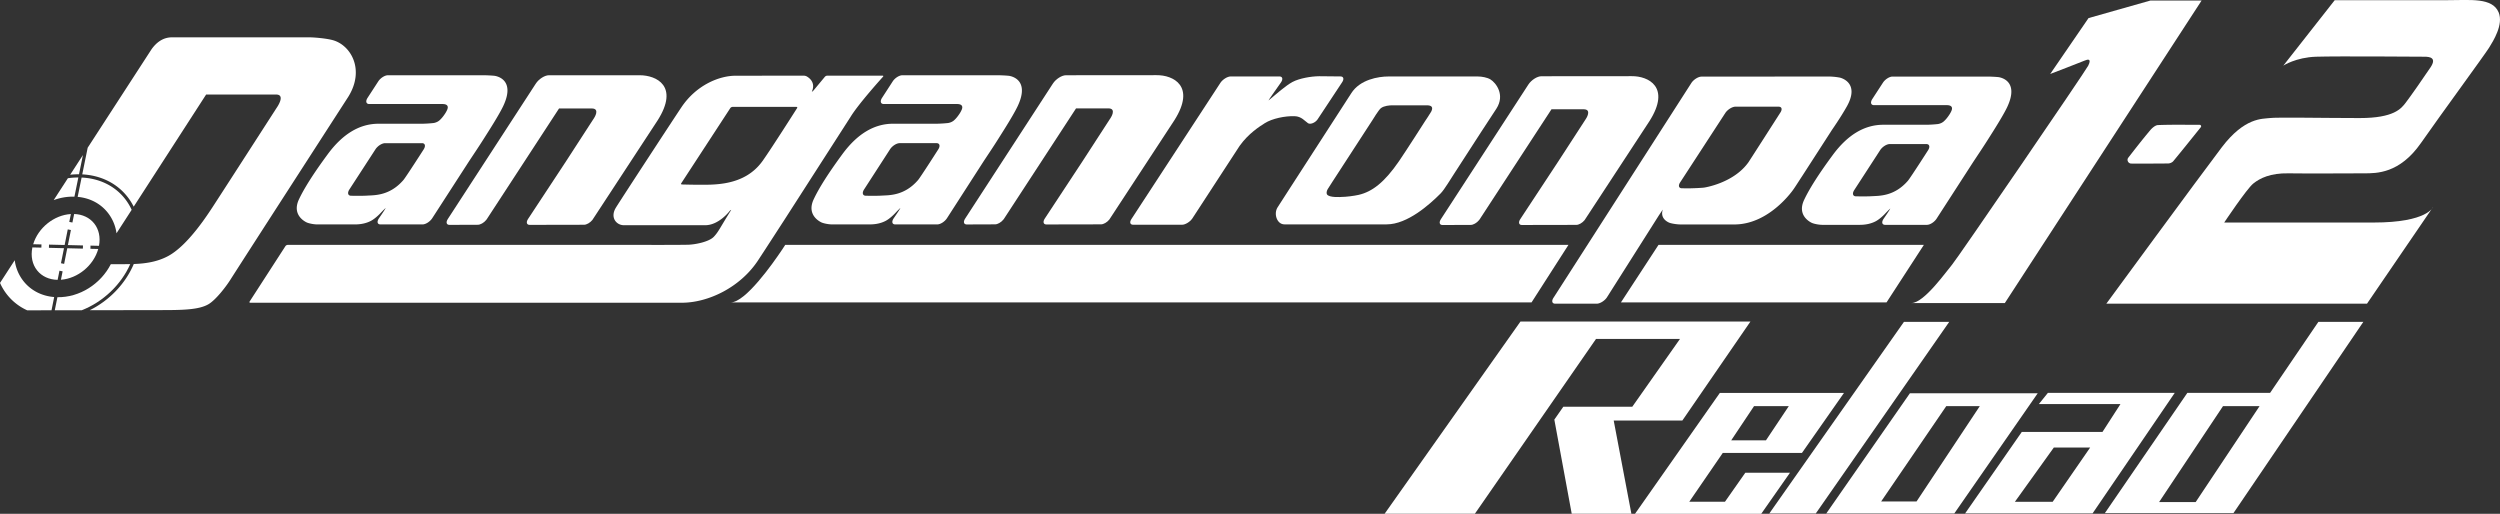
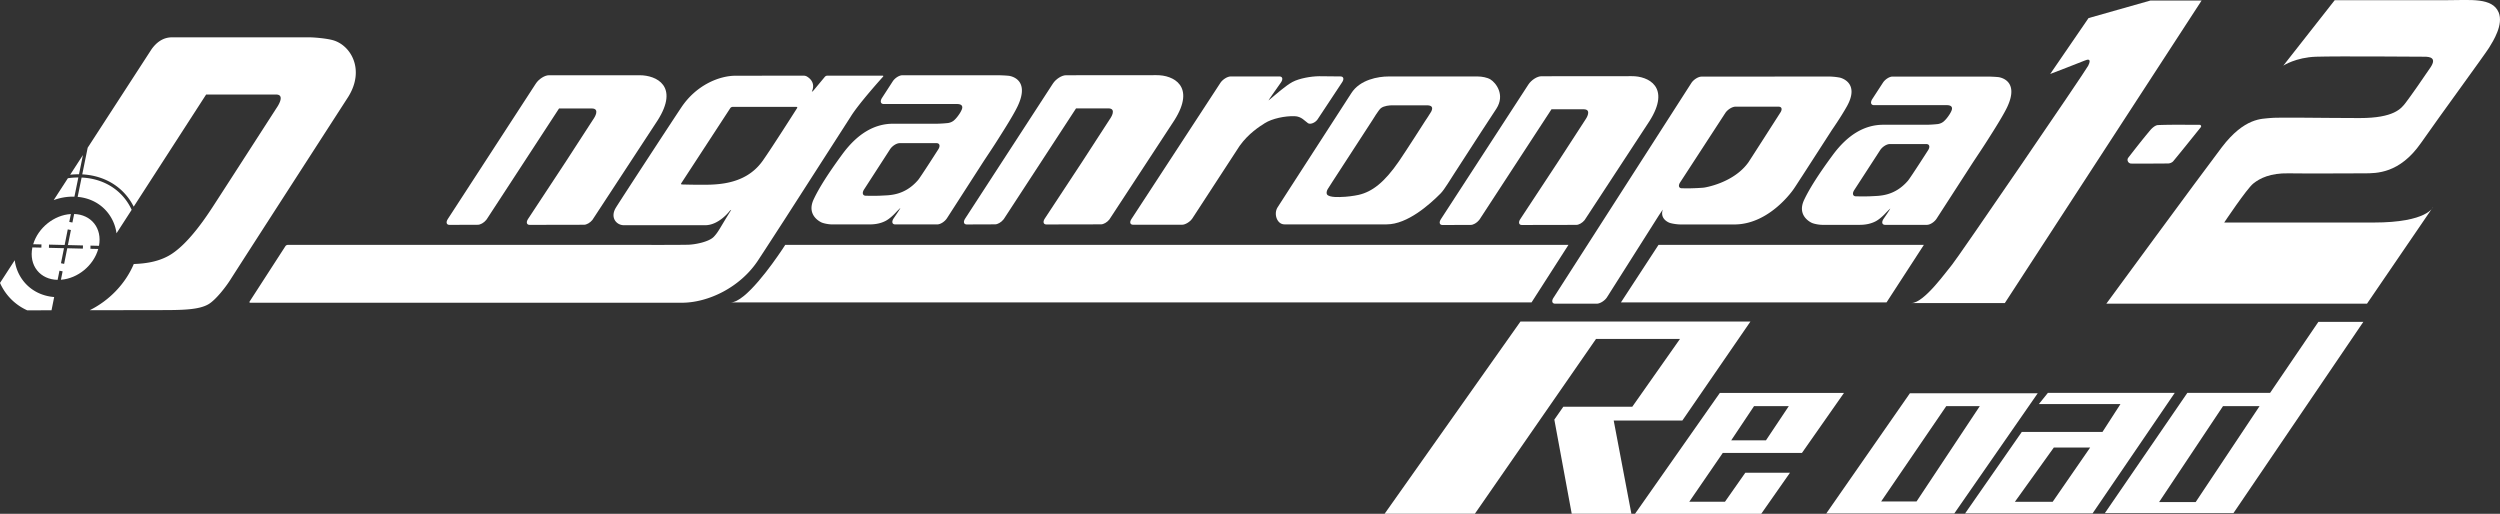
<svg xmlns="http://www.w3.org/2000/svg" id="レイヤー_3_Image" data-name="レイヤー 3 Image" viewBox="0 0 6624.2 1361.39">
  <rect x="0" y="0" width="6624.2" height="1361.39" fill="#333333" stroke="none" />
  <defs>
    <style>.cls-1{fill:#fff;}</style>
  </defs>
  <title>logo</title>
  <path class="cls-1" d="M6200.51,5724.39c-24.23,30.06-48.29,60.27-72.91,90-2.86,3.45-8.81,6.05-13.36,6.11-32,.43-64,0.32-98,0.28-8,0-12.77-9.2-7.92-15.57l0.08-.11c19-24.44,38.07-48.92,58-72.6,5.23-6.21,13.6-13.44,20.78-13.72,36.71-1.4,73.51-.63,110.28-0.64A3.83,3.83,0,0,1,6200.51,5724.39Z" transform="translate(-369.06 -5387.37)" />
  <path class="cls-1" d="M5433.88,6190.34h247.38l521.39-801.61H6067.25L5903,5435.29l-101.58,148.13s83.8-32.17,91.42-35.55,19.23-6.21,9.31,13.54c-7.69,15.32-348.11,513-360.8,527.35S5467.74,6190.34,5433.88,6190.34Z" transform="translate(-369.06 -5387.37)" />
  <polygon class="cls-1" points="3668.79 1361.3 3907.93 1361.3 4228.91 898.11 4451.37 898.11 4325.05 1077.66 4142.31 1077.66 4118.48 1111.83 4164.56 1361.3 4322.66 1361.3 4275.79 1114.21 4457.73 1114.21 4638.08 852.02 4028.7 852.02 3668.79 1361.3" />
  <path class="cls-1" d="M5143.69,6587.45l111.36-159H4926.13l-224.81,320.34h334.45L5112,6639.89H4993.63l-54,77h-94.58l88.86-129.47h209.75Zm-127-123.94h92.1l-60.45,90.57h-92.1Z" transform="translate(-369.06 -5387.37)" />
-   <polygon class="cls-1" points="4688.13 1360.5 4811.28 1360.5 5164.83 852.82 5044.86 852.82 4688.13 1360.5" />
  <path class="cls-1" d="M5429.71,6429.38l-221.57,318.44h339.22l221-318.44H5429.71Zm17.54,286.78h-93.81L5526,6463.51h88.86Z" transform="translate(-369.06 -5387.37)" />
  <path class="cls-1" d="M5795.24,6428.42L5771.41,6458h216.23L5940,6531.77H5726.22l-150.26,216h337.69l217.76-319.39H5795.24Zm12.78,288.5H5707.91l103.16-143.77h96.29Z" transform="translate(-369.06 -5387.37)" />
  <path class="cls-1" d="M6512,6240.22l-127.95,188.2H6164.78L5946.26,6747H6287l344.18-506.83H6512ZM6186.9,6717.68H6090l169.32-254.18h96.87Z" transform="translate(-369.06 -5387.37)" />
  <path class="cls-1" d="M5950.16,6192h690.72l175.22-256.48S6801.71,5977,6658.66,5977H6262.51s59.25-88.88,77-103.27,45.71-27.93,93.11-27.09,167.6,0,200.61,0,94,0.85,150.67-80.41c51.75-74.16,169.29-234.47,180.3-252.25s38.94-61.79,25.39-94c-16.57-39.36-74.49-32.17-133.74-32.17h-300.5l-136.28,173.53s33-22,87.19-23.7c57.56-1.8,273.41,0,287,0s33,2.54,16.08,27.93-54.17,78.72-66,94-30.47,40.63-121.89,40.63-220.08-2.54-238.7,0-66-2.54-127,77.88S5950.16,6192,5950.16,6192Z" transform="translate(-369.06 -5387.37)" />
  <path class="cls-1" d="M4163,5604.57c-5.46,10.87-17.72,14.6-23.17,25.49,11.49-2.37,13.48,4.22,22.29,4.39C4157.63,5621.6,4171.25,5608.63,4163,5604.57Z" transform="translate(-369.06 -5387.37)" />
-   <path class="cls-1" d="M1347.41,5663h194c12.93,0,16.91,5.89,12.19,16a68.53,68.53,0,0,1-4.44,8.23q-7.87,12.35-16,19.34c-6.7,5.76-15.46,6.79-15.46,6.79-8.71,1-22.6,1.87-30.88,1.87H1372.16q-75.16,0-134.64,80.7-55.4,75-76.39,119.81c-20.74,44.22,21.39,61.37,21.39,61.37,6.64,2.7,18.86,4.92,27.15,4.92h99.85q24.27,0,42.11-9.27c11.87-6.16,24.24-19.22,24.24-19.22,7.69-8.11,14.38-14.75,14.87-14.75s-4.08,7.3-10.19,16.24l-7.38,10.77c-6.11,8.92-4.33,16.23,3.95,16.23h111.51c8.28,0,19.83-7.37,25.66-16.37l97.7-151.2c13.64-20.59,17.6-26.53,17.6-26.53,6-9,15.53-23.67,21.25-32.7l14.89-23.54c18.51-29.36,30.57-50.36,36.58-63,35.48-74.62-23.39-80.5-23.39-80.5-7.88-.79-21.1-1.43-29.38-1.43h-252.6c-8.28,0-19.82,7.36-25.66,16.35L1343,5646.62C1337.14,5655.61,1339.13,5663,1347.41,5663Zm144.3,120.11s-47.28,73.83-53.77,81.33c-36.37,42.07-77,40.05-95.92,41.25-14.87,1-42.91.34-42.91,0.34-8.2-.17-10.12-7.68-4.27-16.68l69-106.26c5.83-9,17.37-16.36,25.65-16.36h97.68C1495.41,5766.69,1497.47,5774.06,1491.71,5783.08Z" transform="translate(-369.06 -5387.37)" />
  <path class="cls-1" d="M2993.11,5787.94c6-9,15.48-23.67,21.16-32.7l14.84-23.54c18.43-29.36,30.44-50.36,36.42-63,35.3-74.62-23.59-80.5-23.59-80.5-7.89-.79-21.11-1.43-29.39-1.43H2760c-8.28,0-19.81,7.36-25.62,16.35l-28.17,43.51c-5.83,9-3.82,16.34,4.46,16.34h194c12.92,0,16.92,5.89,12.22,16a68.07,68.07,0,0,1-4.41,8.23q-7.85,12.35-15.93,19.34c-6.69,5.76-15.45,6.79-15.45,6.79-8.71,1-22.6,1.87-30.88,1.87H2735.5q-75.15,0-134.44,80.7-55.21,75-76.1,119.81c-20.64,44.22,21.53,61.37,21.53,61.37,6.65,2.7,18.88,4.92,27.16,4.92h99.84q24.27,0,42.08-9.27c11.86-6.16,24.19-19.22,24.19-19.22,7.67-8.11,14.34-14.75,14.84-14.75s-4.07,7.3-10.16,16.24l-7.35,10.77c-6.08,8.92-4.29,16.23,4,16.23h111.5c8.29,0,19.81-7.37,25.62-16.37l97.35-151.2C2989.17,5793.87,2993.11,5787.94,2993.11,5787.94Zm-137.89-4.86s-47.1,73.83-53.57,81.33c-36.27,42.07-76.92,40.05-95.82,41.25-14.87,1-42.91.34-42.91,0.34-8.2-.17-10.14-7.68-4.31-16.68l68.7-106.26c5.81-9,17.33-16.36,25.61-16.36h97.68C2858.89,5766.69,2861,5774.06,2855.23,5783.08Z" transform="translate(-369.06 -5387.37)" />
  <path class="cls-1" d="M1559.51,5983.21l75.4-.28c6.92,0.18,16.41-5.31,22.28-12.57,0.61-.75,1.21-1.5,1.74-2.29l191.41-293.3H1937c23.2,0,6.19,25.35,6.19,25.35s-21.75,33.53-51.36,79.2l-23.32,36L1768.2,5967.59c-5.54,8.39-3.81,15.4,3.83,15.61l144.25-.29c6.93,0.18,16.4-5.31,22.28-12.57l4.15-6.28,168.71-257.54c58-91.16-3.23-119.82-47.34-119.77H1823.57c-11.24,0-26.9,10-34.82,22.2l-233.08,358.65C1550.15,5976,1551.87,5983,1559.51,5983.21Z" transform="translate(-369.06 -5387.37)" />
  <path class="cls-1" d="M2708.75,5590.7c1.45-1.6.8-2.92-1.44-2.92h-146a9.66,9.66,0,0,0-6.55,3l-30.26,36.44c-1.36,1.63-3.33,3-4.38,3,13.06-28.24-14.66-41-14.66-41a20.25,20.25,0,0,0-7.1-1.38s-132.59.18-180,.18c-43.82,0-104.22,24.81-143.52,83.23-20.44,30.35-165.63,252.46-174.2,266.87-15.45,25.95,1.8,46,21.42,46h215.85c36.09-.11,64.33-37.41,64.33-37.41,1.27-1.66,3.17-3,4.22-3-29.78,47.34-33.14,57.39-46,71s-49.83,20.79-68.94,21.17c-32.36.65-114.49,0.38-116.74,0.38H1131.6a8,8,0,0,0-6.08,3.05l-95.13,147.15c-1.09,1.68-.15,3.06,2.1,3.06H2174.91c70.82,0.26,155.84-40.89,202.81-112.32,27.93-42.56,64.69-99.54,64.69-99.54,1.09-1.68,2.9-4.42,4-6.11l177-275.53C2645.1,5660.88,2708.75,5590.7,2708.75,5590.7Zm-227.55,82.94s-70.41,110.85-92,140.8c-48.44,67.22-131,62.43-174.26,62.43-12.16,0-38.82-.69-38.82-0.69-2.22-.06-3.14-1.48-2-3.16l130.12-199.38a8,8,0,0,1,6.07-3.05h168.75C2481.31,5670.59,2482.27,5672,2481.2,5673.64Z" transform="translate(-369.06 -5387.37)" />
  <path class="cls-1" d="M654.38,5950.59a111.7,111.7,0,0,1,23.39,54.93l40.16-62.17a143.85,143.85,0,0,0-18.55-30.25c-26.93-33.63-67.3-53.17-114.09-55.27L574.84,5909C607.14,5912,635.15,5926.52,654.38,5950.59Z" transform="translate(-369.06 -5387.37)" />
  <path class="cls-1" d="M608.85,6038.16l22.49,0.54c4.27-22.58-.26-43.65-12.84-59.4-12.24-15.31-31-24.13-52.94-24.9l-4.62,22.6-8.33-1.66,4.25-20.83c-44.63,2.6-86.75,36.47-99.84,80l21.9,0.52-0.2,8.48-23.83-.57c0,0.18-.09.36-0.13,0.55-4.62,23-.1,44.46,12.71,60.45,12.4,15.54,31.54,24.39,53.86,24.92h0.41l4.87-24.2,8.36,1.69-4.48,22.27c44.64-3.28,86.49-37.7,98.85-81.53l-20.69-.49Zm-20.15,8-41.43-1L539,6086.54l-8.38-1.68,8-39.85-39.92-1,0.21-8.51,41.41,1,8.3-41.34,8.36,1.68-8,39.86,39.93,1Z" transform="translate(-369.06 -5387.37)" />
-   <path class="cls-1" d="M662.68,6087.43c-26.69,52.23-82.57,88.42-141.48,87.42l-7,34.67,71.6-.12c55.85-22,103.81-66.93,128.34-122.17-8,.17-16,0.18-23.85.18Z" transform="translate(-369.06 -5387.37)" />
  <path class="cls-1" d="M565.66,5908.44l0.61,0,10.38-50.82a194.47,194.47,0,0,0-27.72,2l-37.63,58A146.65,146.65,0,0,1,565.66,5908.44Z" transform="translate(-369.06 -5387.37)" />
  <path class="cls-1" d="M512.59,6174.43c-32.93-2.65-61.48-17.3-81-41.75a111.82,111.82,0,0,1-23.49-55.79l-39,60.14a143,143,0,0,0,72.08,72.6l64.4-.11Z" transform="translate(-369.06 -5387.37)" />
  <path class="cls-1" d="M578.39,5849.15l10.4-50.92L555,5850.35A200.72,200.72,0,0,1,578.39,5849.15Z" transform="translate(-369.06 -5387.37)" />
  <path class="cls-1" d="M1291.79,5644c44.87-71.95,7-137.1-41.05-150.26-17.39-4.77-49.57-7.44-62-7.46-86-.09-270.85-0.07-363.9,0-24.42,0-41.78,14.17-54.16,31.46l-169.28,261L587,5849.4c48.71,2.52,90.82,23.13,119,58.4a152.56,152.56,0,0,1,17.33,27.14l191.9-297.12h185.16c27.24,0,1.27,35.92,1.27,35.92s-121.27,188.31-165,255.7c-17.88,27.53-69.57,108.06-122,136.32-29,15.62-60.32,20-91.13,21.17-22.4,52.91-65.46,97.06-116.83,122.42l180.85-.3c61.48,0,108.64-.08,134.77-16.14,18.07-11.1,43.27-42.59,56.93-64C1023.26,6059.85,1291.79,5644,1291.79,5644Z" transform="translate(-369.06 -5387.37)" />
  <path class="cls-1" d="M4822,5982.1c-8.49,0-21.24-1.84-28.34-4.08,0,0-27-8.5-19-34.5v-0.42c0.05-.54-3.9,6-10.07,14.89l-138,217.78c-6.17,8.95-18.19,16.27-26.68,16.27h-110c-8.5,0-10.38-7.32-4.19-16.27L4851,5606.67c6.19-8.94,18.16-16.27,26.6-16.27l337.37-.27a169.08,169.08,0,0,1,29,2.88s54.79,11.59,18.78,76.13c-6.37,11.4-18.83,32.24-39.58,62.44l-79.45,123.15c-6,9-15.65,24.35-21.81,33.28,0,0-62.27,93-155.65,94.09H4822ZM4967.58,5670c-8.45,0-20.43,7.3-26.65,16.24l-119.47,183.57c-6.23,8.93-4.43,16.33,4,16.44l15,0.19c8.41,0.12,34.72-.92,43.64-1.94,0,0,78.14-11.32,117.87-67.27,2.64-3.73,84.07-130.93,84.07-130.93,6.23-8.92,4.42-16.22-4-16.22Z" transform="translate(-369.06 -5387.37)" />
  <path class="cls-1" d="M3759.13,5589.91c8.41,0,10.15,7.3,3.87,16.2l-22.1,31.38c-6.28,8.91-11.12,16.2-10.76,16.2s7.69-6.15,16.29-13.67c0,0,29.91-26.13,47.23-35.41,18.43-9.79,49.09-15,70.58-15.27l56.71,0.56c8.41,0,10.13,7.28,3.82,16.18L3860,5704c-6.31,8.9-19.13,13.82-25.14,9.81-8.33-5.55-17.16-18-35.46-18.61-25.56-.8-59.48,6.16-79.09,18.59-14.13,8.95-43.3,27.42-66.66,60.14l-125.62,192.76c-6.35,8.9-18.43,16.18-26.89,16.18H3371.49c-8.45,0-10.16-7.28-3.8-16.18l235.56-360.59c6.35-8.89,18.42-16.17,26.82-16.17h129.06Z" transform="translate(-369.06 -5387.37)" />
  <path class="cls-1" d="M4284.6,5590c11,0,25.39,2.75,33.49,7.7,15.1,9.23,39.43,41.11,15.94,77.6-7.62,11.84-40.47,61.83-40.47,61.83l-72.66,112.31c-8,11.74-24.2,39.95-34.66,50.48-29,29.21-87.86,81.95-142.92,81.95H3821.59s-39.91,0-49.4,0c-19.55-.07-29-28-17.89-45.2,4.48-6.91,24.39-37.64,32.13-49.9,8.39-13.6,138.55-213.71,163-252.24,23-36.33,71.45-44.53,98.72-44.53H4284.6ZM3887,5888.59c-3.06,5.32-3.53,10.6-2,13.53,5,9.8,39,7.07,39,7.07,11.09,0,32.87-2.69,45.09-5.51,35.84-8.28,68.25-33,107-89.41,18.3-26.63,68.77-105.66,68.77-105.66s14.24-21.14,16.45-25.49q8.52-16.73-11.51-16.74s-82.17-.06-91.4,0c-7.27,0-21.81,1.12-30.31,7.5-6,4.53-21.89,30.85-21.89,30.85l-107.88,166.12C3893.38,5878.17,3889.21,5884.75,3887,5888.59Z" transform="translate(-369.06 -5387.37)" />
  <path class="cls-1" d="M4692.46,5589.18l-239.13.21c-11.17,0-26.75,9.94-34.62,22.07L4187,5968.06c-5.5,8.33-3.79,15.32,3.81,15.52l75-.28c6.88,0.18,16.31-5.28,22.15-12.5,0.61-.74,1.21-1.5,1.73-2.28l190.31-291.61h85.17c23.07,0,6.16,25.2,6.16,25.2l-51.07,78.74L4497,5816.6,4397.28,5968c-5.51,8.34-3.79,15.31,3.81,15.52l144.42-.28c6.89,0.18,16.31-5.28,22.15-12.5l4.12-6.24,167.75-256.05C4797.15,5617.83,4736.6,5588.7,4692.46,5589.18Z" transform="translate(-369.06 -5387.37)" />
  <path class="cls-1" d="M3433.41,5586.53l-239.85.21c-11.2,0-26.83,10-34.72,22.14L2926.4,5966.55c-5.51,8.36-3.8,15.37,3.82,15.56l75.19-.28c6.9,0.18,16.36-5.3,22.22-12.54,0.61-.75,1.21-1.5,1.73-2.28l190.88-292.49h85.43c23.14,0,6.18,25.28,6.18,25.28l-51.22,79-23.26,35.86-100,151.89c-5.52,8.36-3.8,15.36,3.82,15.56l144.86-.28c6.91,0.18,16.36-5.3,22.22-12.54l4.13-6.26,168.25-256.82C3538.41,5615.27,3477.68,5586.05,3433.41,5586.53Z" transform="translate(-369.06 -5387.37)" />
  <path class="cls-1" d="M5358.2,5606.51c5.81-8.94,17.28-16.25,25.5-16.25h251.07c8.23,0,21.36.64,29.2,1.43,0,0,58.51,5.84,23.25,80-6,12.56-18,33.43-36.35,62.61l-14.8,23.4c-5.68,9-15.18,23.6-21.12,32.5,0,0-3.93,5.9-17.49,26.37l-97.11,150.29c-5.8,8.95-17.27,16.27-25.51,16.27H5364c-8.23,0-10-7.26-3.92-16.13l7.33-10.7c6.07-8.88,10.63-16.14,10.13-16.14s-7.14,6.6-14.78,14.65c0,0-12.3,13-24.1,19.1s-25.77,9.21-41.85,9.21h-99.24c-8.23,0-20.38-2.2-27-4.89,0,0-41.87-17.05-21.25-61q20.89-44.57,75.92-119.08,59.11-80.2,133.82-80.21H5473c8.23,0,22-.83,30.7-1.85,0,0,8.71-1,15.37-6.75q8.08-7,15.89-19.23a68.48,68.48,0,0,0,4.41-8.19c4.69-10.09.73-15.94-12.11-15.94H5334.49c-8.23,0-10.21-7.31-4.4-16.24Zm18.07,162.58c-8.23,0-19.7,7.31-25.5,16.26L5282.23,5891c-5.81,8.94-3.91,16.41,4.24,16.58,0,0,27.87.61,42.65-.34,18.8-1.18,59.2.82,95.34-41,6.45-7.45,53.44-80.83,53.44-80.83,5.73-9,3.68-16.29-4.55-16.29h-97.09Z" transform="translate(-369.06 -5387.37)" />
  <polygon class="cls-1" points="5097.68 648.8 4394.56 648.8 4294.98 801.25 4998.71 801.25 5097.68 648.8" />
  <path class="cls-1" d="M4525,6036.17l-97.82,152.45H2305.33c38.82,0,111.11-102.54,135.84-139.39,0.23-.36.46-0.7,0.69-1l7.8-12H4525Z" transform="translate(-369.06 -5387.37)" />
</svg>